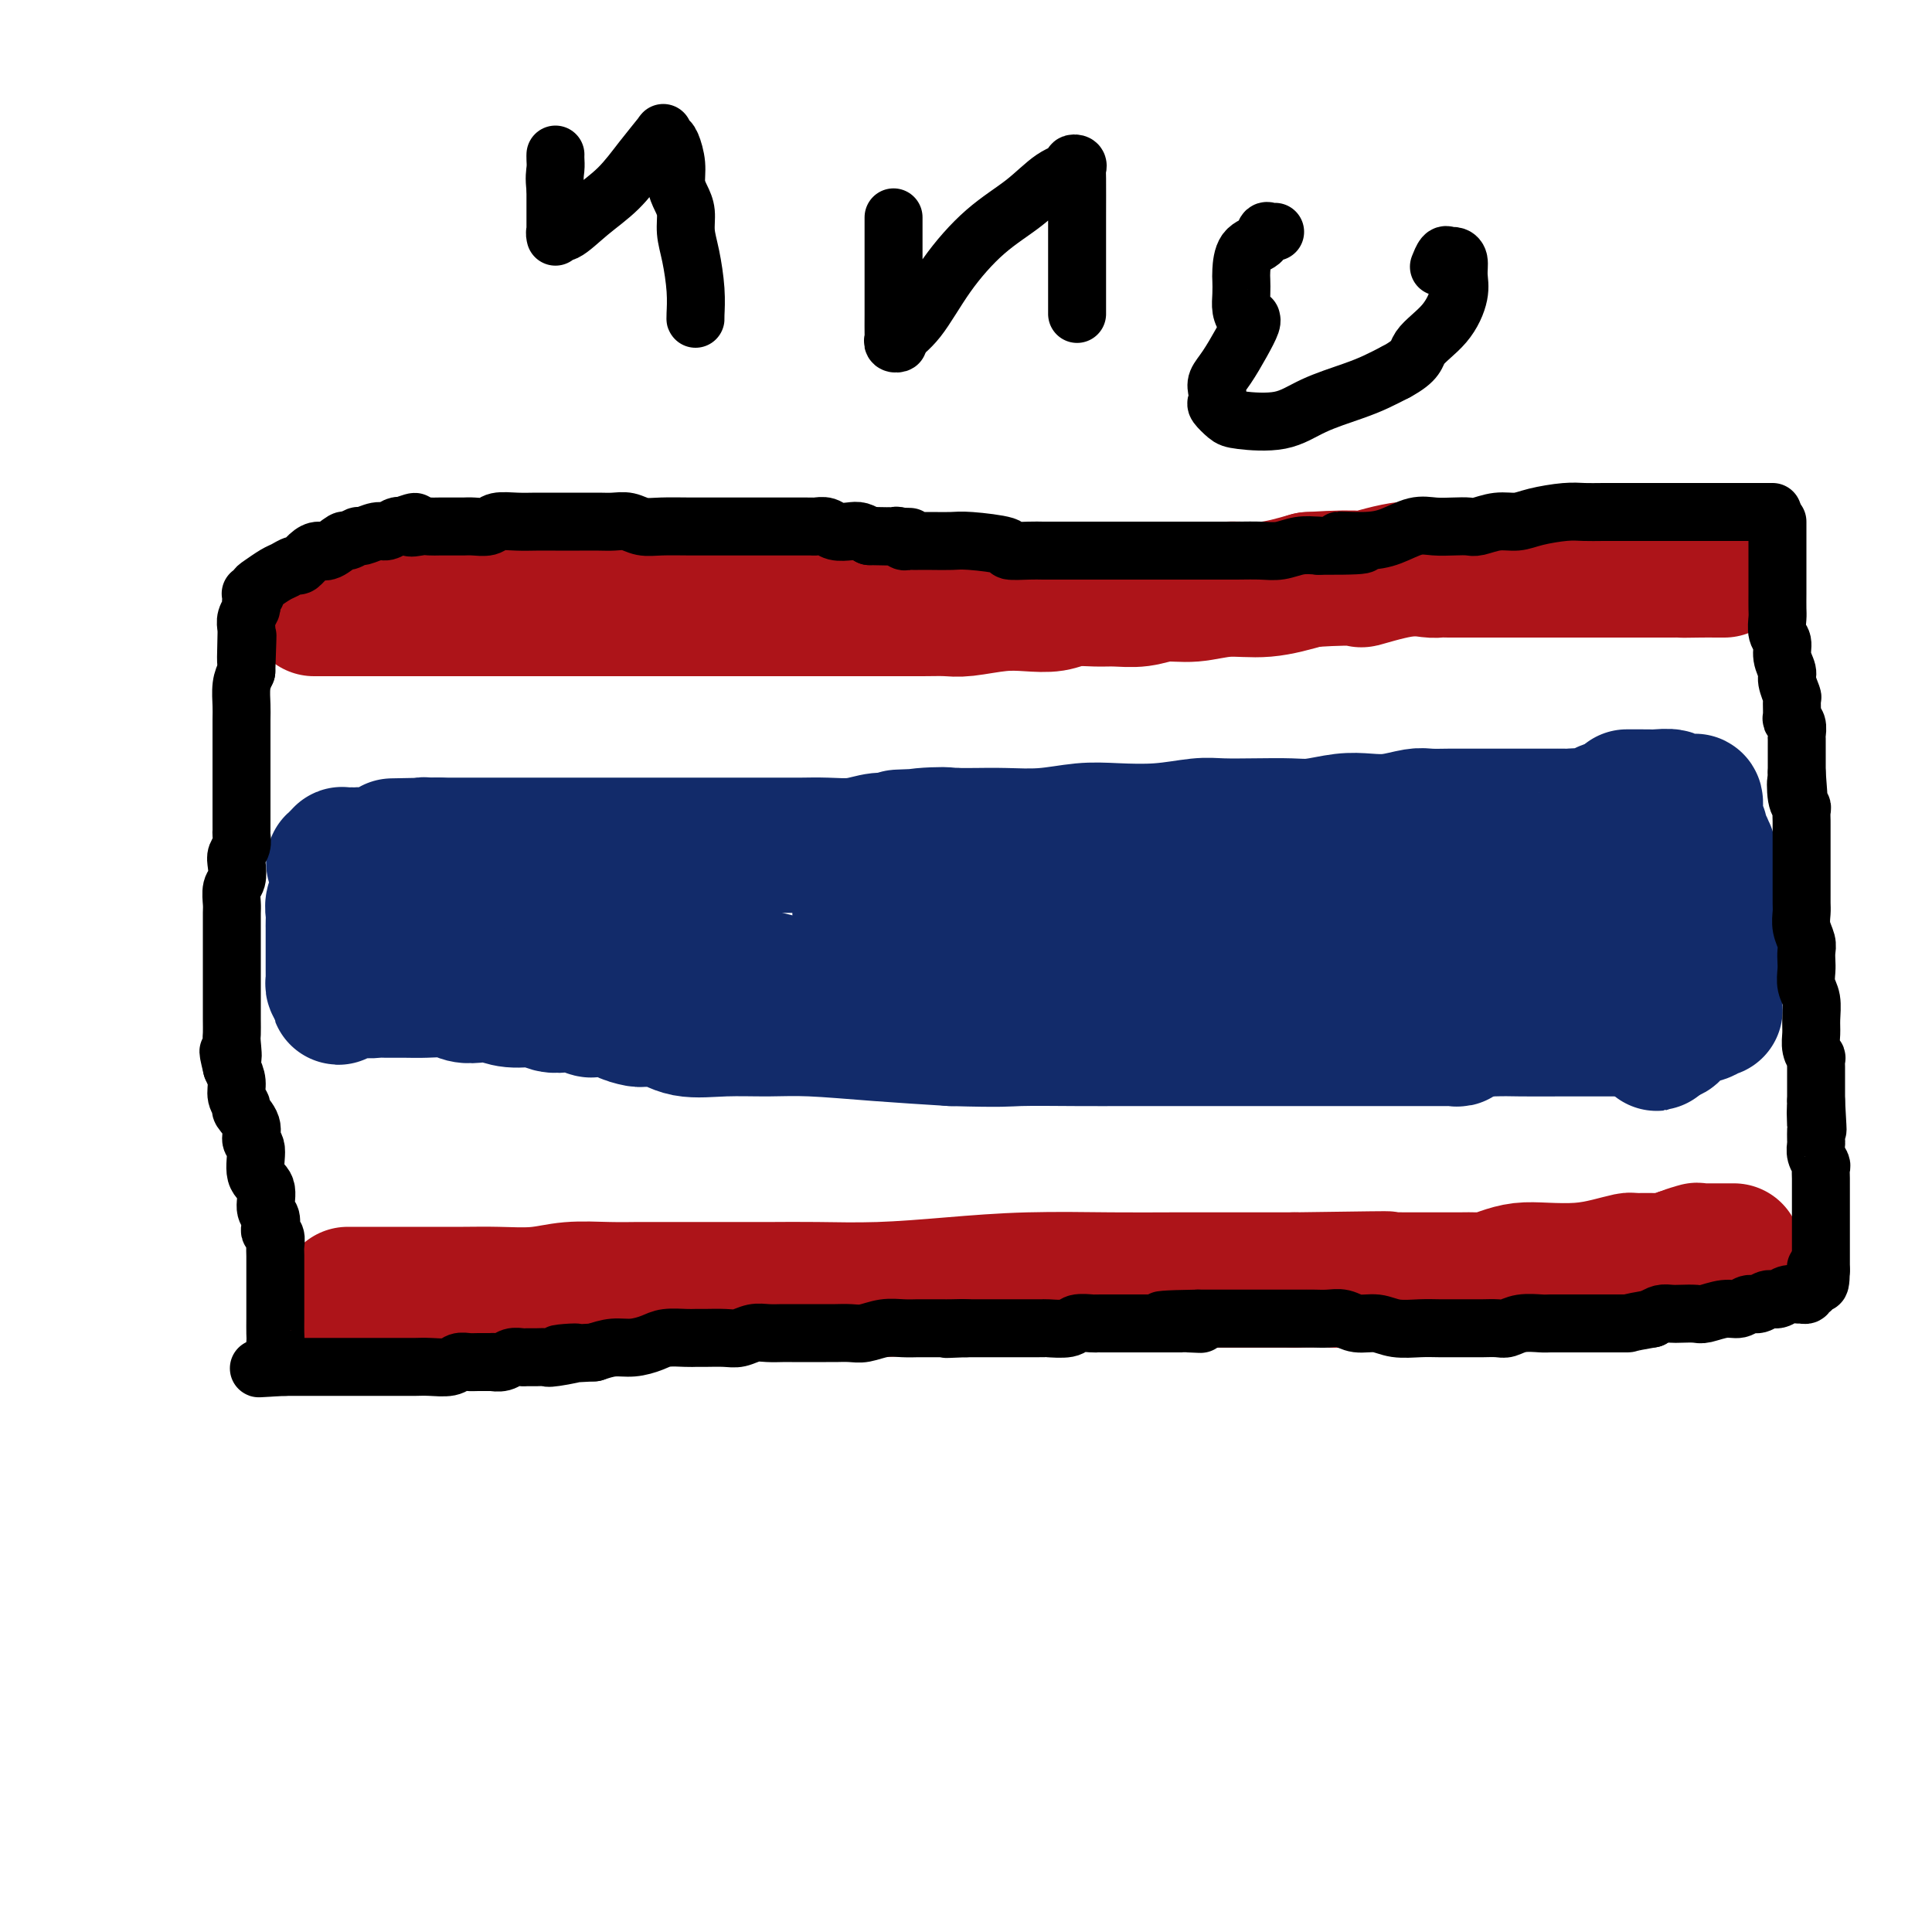
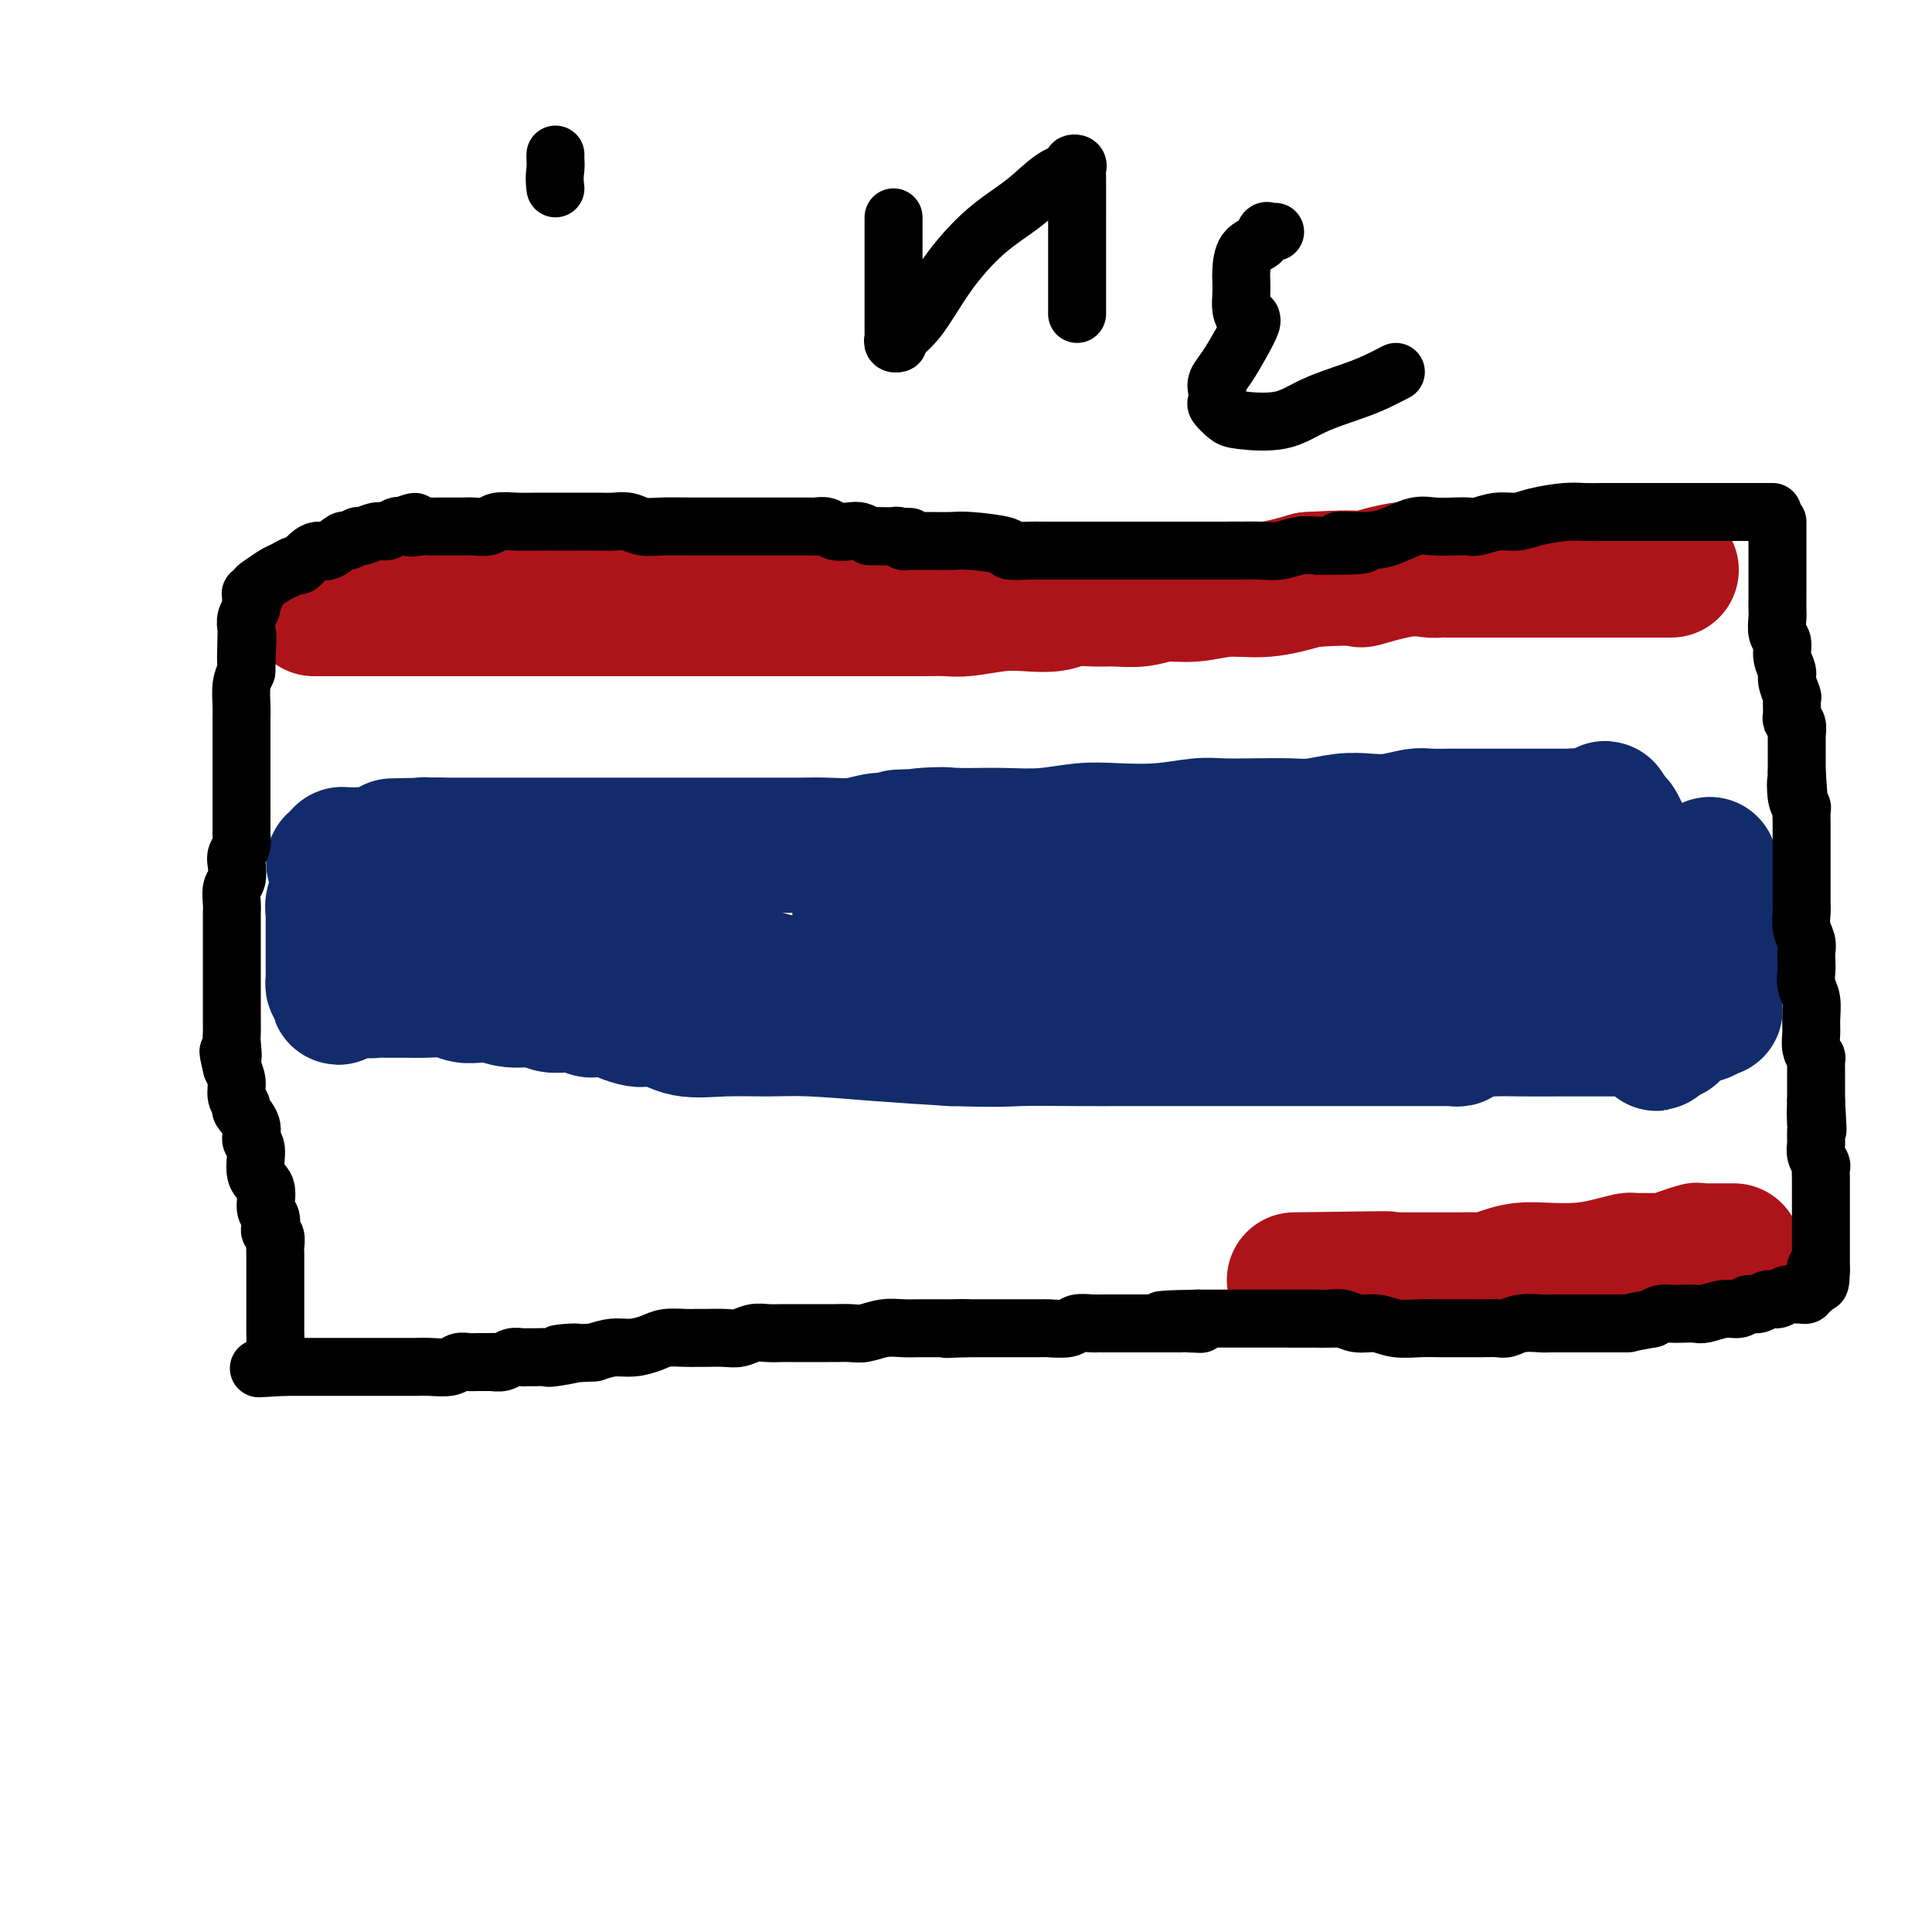
<svg xmlns="http://www.w3.org/2000/svg" viewBox="0 0 400 400" version="1.1">
  <g fill="none" stroke="#AD1419" stroke-width="28" stroke-linecap="round" stroke-linejoin="round">
    <path d="M65,126c0.389,0.000 0.779,0.000 1,0c0.221,0.000 0.275,0.000 1,0c0.725,0.000 2.121,0.000 3,0c0.879,0.000 1.242,0.000 2,0c0.758,-0.000 1.913,0.000 3,0c1.087,0.000 2.107,-0.000 3,0c0.893,0.000 1.661,0.000 2,0c0.339,0.000 0.251,0.000 1,0c0.749,0.000 2.337,-0.000 3,0c0.663,0.000 0.402,0.000 1,0c0.598,-0.000 2.055,-0.000 3,0c0.945,0.000 1.380,0.000 2,0c0.620,0.000 1.427,0.000 2,0c0.573,0.000 0.913,-0.000 1,0c0.087,0.000 -0.080,0.000 0,0c0.080,0.000 0.406,0.000 1,0c0.594,0.000 1.454,0.000 2,0c0.546,0.000 0.777,0.000 1,0c0.223,0.000 0.436,0.000 1,0c0.564,0.000 1.477,0.000 2,0c0.523,0.000 0.656,0.000 1,0c0.344,0.000 0.900,0.000 1,0c0.100,0.000 -0.257,0.000 0,0c0.257,0.000 1.129,0.000 2,0" />
    <path d="M104,126c6.344,0.000 2.702,0.000 2,0c-0.702,-0.000 1.534,-0.000 3,0c1.466,0.000 2.162,0.000 3,0c0.838,-0.000 1.818,-0.000 3,0c1.182,0.000 2.567,0.000 4,0c1.433,-0.000 2.915,-0.000 4,0c1.085,0.000 1.773,0.000 3,0c1.227,-0.000 2.992,-0.000 5,0c2.008,0.000 4.258,0.000 7,0c2.742,-0.000 5.978,-0.000 8,0c2.022,0.000 2.832,0.000 5,0c2.168,-0.000 5.694,-0.000 8,0c2.306,0.000 3.393,0.000 5,0c1.607,-0.000 3.736,-0.000 6,0c2.264,0.000 4.665,0.001 7,0c2.335,-0.001 4.605,-0.004 7,0c2.395,0.004 4.915,0.015 7,0c2.085,-0.015 3.734,-0.056 5,0c1.266,0.056 2.150,0.207 4,0c1.850,-0.207 4.665,-0.773 7,-1c2.335,-0.227 4.188,-0.114 6,0c1.812,0.114 3.583,0.228 5,0c1.417,-0.228 2.481,-0.797 4,-1c1.519,-0.203 3.492,-0.039 5,0c1.508,0.039 2.550,-0.046 4,0c1.450,0.046 3.308,0.224 5,0c1.692,-0.224 3.219,-0.850 5,-1c1.781,-0.150 3.818,0.176 6,0c2.182,-0.176 4.511,-0.855 7,-1c2.489,-0.145 5.140,0.244 8,0c2.860,-0.244 5.930,-1.122 9,-2" />
    <path d="M271,120c13.081,-0.807 10.282,0.176 11,0c0.718,-0.176 4.952,-1.511 8,-2c3.048,-0.489 4.911,-0.131 6,0c1.089,0.131 1.405,0.035 2,0c0.595,-0.035 1.467,-0.009 2,0c0.533,0.009 0.725,0.003 1,0c0.275,-0.003 0.633,-0.001 1,0c0.367,0.001 0.743,0.000 1,0c0.257,-0.000 0.397,-0.000 1,0c0.603,0.000 1.671,0.000 2,0c0.329,-0.000 -0.082,-0.000 0,0c0.082,0.000 0.656,0.000 1,0c0.344,-0.000 0.459,-0.000 1,0c0.541,0.000 1.508,0.000 2,0c0.492,-0.000 0.508,-0.000 1,0c0.492,0.000 1.461,0.000 2,0c0.539,-0.000 0.650,-0.000 1,0c0.350,0.000 0.940,0.000 1,0c0.060,-0.000 -0.411,-0.000 0,0c0.411,0.000 1.704,0.000 4,0c2.296,-0.000 5.595,-0.000 8,0c2.405,0.000 3.917,0.000 6,0c2.083,-0.000 4.738,-0.000 7,0c2.262,0.000 4.131,0.000 6,0" />
-     <path d="M346,118c12.146,-0.309 5.009,-0.083 3,0c-2.009,0.083 1.108,0.022 3,0c1.892,-0.022 2.559,-0.006 3,0c0.441,0.006 0.657,0.002 1,0c0.343,-0.002 0.812,-0.000 1,0c0.188,0.000 0.094,0.000 0,0" />
-     <path d="M72,268c0.264,-0.000 0.528,-0.000 1,0c0.472,0.000 1.153,0.000 2,0c0.847,-0.000 1.861,-0.000 3,0c1.139,0.000 2.403,0.001 4,0c1.597,-0.001 3.526,-0.004 6,0c2.474,0.004 5.493,0.015 8,0c2.507,-0.015 4.503,-0.057 7,0c2.497,0.057 5.494,0.211 8,0c2.506,-0.211 4.521,-0.789 7,-1c2.479,-0.211 5.422,-0.057 8,0c2.578,0.057 4.791,0.015 6,0c1.209,-0.015 1.413,-0.004 2,0c0.587,0.004 1.555,0.001 2,0c0.445,-0.001 0.366,-0.000 1,0c0.634,0.000 1.980,-0.000 3,0c1.020,0.000 1.715,0.001 4,0c2.285,-0.001 6.162,-0.003 9,0c2.838,0.003 4.637,0.011 7,0c2.363,-0.011 5.289,-0.041 9,0c3.711,0.041 8.208,0.155 13,0c4.792,-0.155 9.881,-0.577 15,-1c5.119,-0.423 10.270,-0.845 16,-1c5.730,-0.155 12.041,-0.041 17,0c4.959,0.041 8.566,0.011 13,0c4.434,-0.011 9.695,-0.003 14,0c4.305,0.003 7.652,0.002 11,0" />
    <path d="M268,265c32.250,-0.464 14.874,-0.124 10,0c-4.874,0.124 2.754,0.033 7,0c4.246,-0.033 5.109,-0.009 6,0c0.891,0.009 1.810,0.003 3,0c1.190,-0.003 2.653,-0.004 4,0c1.347,0.004 2.579,0.011 4,0c1.421,-0.011 3.031,-0.042 4,0c0.969,0.042 1.296,0.156 2,0c0.704,-0.156 1.783,-0.580 3,-1c1.217,-0.420 2.571,-0.834 4,-1c1.429,-0.166 2.932,-0.083 5,0c2.068,0.083 4.701,0.166 7,0c2.299,-0.166 4.265,-0.580 6,-1c1.735,-0.420 3.238,-0.845 4,-1c0.762,-0.155 0.783,-0.042 1,0c0.217,0.042 0.632,0.011 1,0c0.368,-0.011 0.690,-0.003 1,0c0.310,0.003 0.607,0.001 1,0c0.393,-0.001 0.882,0.001 1,0c0.118,-0.001 -0.134,-0.003 0,0c0.134,0.003 0.654,0.011 1,0c0.346,-0.011 0.516,-0.041 1,0c0.484,0.041 1.281,0.155 2,0c0.719,-0.155 1.359,-0.577 2,-1" />
    <path d="M348,260c12.765,-0.713 4.677,0.005 2,0c-2.677,-0.005 0.056,-0.733 1,-1c0.944,-0.267 0.099,-0.071 0,0c-0.099,0.071 0.547,0.019 1,0c0.453,-0.019 0.713,-0.005 1,0c0.287,0.005 0.602,0.001 1,0c0.398,-0.001 0.880,-0.000 1,0c0.120,0.000 -0.122,0.000 0,0c0.122,-0.000 0.607,-0.000 1,0c0.393,0.000 0.693,0.000 1,0c0.307,-0.000 0.621,-0.000 1,0c0.379,0.000 0.823,0.000 1,0c0.177,-0.000 0.089,-0.000 0,0" />
  </g>
  <g fill="none" stroke="#122B6A" stroke-width="28" stroke-linecap="round" stroke-linejoin="round">
    <path d="M71,195c-0.080,0.004 -0.159,0.009 1,0c1.159,-0.009 3.557,-0.031 5,0c1.443,0.031 1.931,0.113 3,0c1.069,-0.113 2.720,-0.423 4,0c1.280,0.423 2.190,1.577 4,2c1.810,0.423 4.520,0.113 7,0c2.480,-0.113 4.728,-0.030 7,0c2.272,0.030 4.566,0.007 6,0c1.434,-0.007 2.008,0.002 3,0c0.992,-0.002 2.403,-0.016 3,0c0.597,0.016 0.380,0.063 1,0c0.620,-0.063 2.077,-0.237 3,0c0.923,0.237 1.313,0.887 2,1c0.687,0.113 1.673,-0.309 4,0c2.327,0.309 5.996,1.348 9,2c3.004,0.652 5.343,0.918 9,1c3.657,0.082 8.632,-0.020 14,1c5.368,1.020 11.129,3.163 16,4c4.871,0.837 8.852,0.368 13,1c4.148,0.632 8.462,2.365 14,3c5.538,0.635 12.299,0.171 18,0c5.701,-0.171 10.343,-0.049 15,0c4.657,0.049 9.328,0.024 14,0" />
    <path d="M246,210c9.763,-0.001 10.669,-0.002 13,0c2.331,0.002 6.087,0.008 9,0c2.913,-0.008 4.984,-0.030 7,0c2.016,0.030 3.976,0.113 6,0c2.024,-0.113 4.111,-0.423 7,-1c2.889,-0.577 6.580,-1.422 9,-2c2.420,-0.578 3.569,-0.889 5,-1c1.431,-0.111 3.145,-0.022 4,0c0.855,0.022 0.851,-0.023 1,0c0.149,0.023 0.452,0.115 1,0c0.548,-0.115 1.342,-0.435 2,-1c0.658,-0.565 1.178,-1.373 2,-2c0.822,-0.627 1.944,-1.071 3,-2c1.056,-0.929 2.046,-2.343 3,-3c0.954,-0.657 1.873,-0.558 3,-1c1.127,-0.442 2.463,-1.425 3,-2c0.537,-0.575 0.276,-0.743 1,-1c0.724,-0.257 2.431,-0.605 3,-1c0.569,-0.395 -0.002,-0.838 0,-1c0.002,-0.162 0.578,-0.043 1,0c0.422,0.043 0.691,0.012 1,0c0.309,-0.012 0.660,-0.003 1,0c0.340,0.003 0.670,0.002 1,0" />
    <path d="M332,192c4.305,-2.169 2.068,-0.593 2,0c-0.068,0.593 2.034,0.201 3,0c0.966,-0.201 0.794,-0.211 1,0c0.206,0.211 0.788,0.643 1,0c0.212,-0.643 0.054,-2.362 0,-3c-0.054,-0.638 -0.003,-0.195 0,-1c0.003,-0.805 -0.041,-2.859 0,-4c0.041,-1.141 0.166,-1.370 0,-2c-0.166,-0.630 -0.621,-1.661 -1,-3c-0.379,-1.339 -0.680,-2.985 -1,-4c-0.320,-1.015 -0.660,-1.400 -1,-2c-0.340,-0.600 -0.679,-1.415 -1,-2c-0.321,-0.585 -0.622,-0.940 -1,-1c-0.378,-0.060 -0.833,0.176 -1,0c-0.167,-0.176 -0.048,-0.765 0,-1c0.048,-0.235 0.024,-0.118 0,0" />
    <path d="M333,169c-1.037,-3.094 -0.628,-0.829 -1,0c-0.372,0.829 -1.525,0.222 -3,0c-1.475,-0.222 -3.273,-0.060 -4,0c-0.727,0.060 -0.383,0.016 -1,0c-0.617,-0.016 -2.196,-0.004 -3,0c-0.804,0.004 -0.834,0.001 -1,0c-0.166,-0.001 -0.469,-0.000 -1,0c-0.531,0.000 -1.290,0.000 -2,0c-0.710,-0.000 -1.373,-0.000 -2,0c-0.627,0.000 -1.220,-0.000 -2,0c-0.780,0.000 -1.749,0.000 -3,0c-1.251,-0.000 -2.784,-0.001 -4,0c-1.216,0.001 -2.116,0.004 -3,0c-0.884,-0.004 -1.751,-0.015 -3,0c-1.249,0.015 -2.881,0.056 -4,0c-1.119,-0.056 -1.727,-0.207 -3,0c-1.273,0.207 -3.212,0.774 -5,1c-1.788,0.226 -3.424,0.113 -5,0c-1.576,-0.113 -3.093,-0.226 -5,0c-1.907,0.226 -4.205,0.792 -6,1c-1.795,0.208 -3.088,0.060 -5,0c-1.912,-0.060 -4.442,-0.030 -7,0c-2.558,0.030 -5.143,0.060 -7,0c-1.857,-0.060 -2.987,-0.208 -5,0c-2.013,0.208 -4.911,0.774 -8,1c-3.089,0.226 -6.370,0.113 -9,0c-2.630,-0.113 -4.608,-0.226 -7,0c-2.392,0.226 -5.198,0.793 -8,1c-2.802,0.207 -5.601,0.056 -8,0c-2.399,-0.056 -4.400,-0.016 -6,0c-1.600,0.016 -2.800,0.008 -4,0" />
    <path d="M198,173c-21.677,0.636 -8.368,0.227 -4,0c4.368,-0.227 -0.203,-0.271 -3,0c-2.797,0.271 -3.819,0.857 -5,1c-1.181,0.143 -2.521,-0.158 -4,0c-1.479,0.158 -3.098,0.774 -5,1c-1.902,0.226 -4.087,0.060 -6,0c-1.913,-0.060 -3.552,-0.016 -5,0c-1.448,0.016 -2.703,0.004 -4,0c-1.297,-0.004 -2.636,-0.001 -4,0c-1.364,0.001 -2.755,0.000 -4,0c-1.245,-0.000 -2.346,-0.000 -4,0c-1.654,0.000 -3.862,0.000 -6,0c-2.138,-0.000 -4.206,-0.000 -6,0c-1.794,0.000 -3.315,0.000 -5,0c-1.685,-0.000 -3.534,-0.000 -6,0c-2.466,0.000 -5.549,0.000 -8,0c-2.451,-0.000 -4.268,-0.000 -6,0c-1.732,0.000 -3.377,0.000 -5,0c-1.623,-0.000 -3.223,-0.000 -4,0c-0.777,0.000 -0.732,0.000 -1,0c-0.268,-0.000 -0.848,-0.000 -1,0c-0.152,0.000 0.126,0.000 0,0c-0.126,-0.000 -0.656,-0.000 -1,0c-0.344,0.000 -0.501,0.000 -1,0c-0.499,-0.000 -1.338,-0.000 -2,0c-0.662,0.000 -1.147,0.000 -2,0c-0.853,-0.000 -2.076,-0.000 -3,0c-0.924,0.000 -1.550,0.000 -2,0c-0.450,0.000 -0.725,0.000 -1,0" />
    <path d="M90,175c-16.856,0.305 -4.995,0.068 -1,0c3.995,-0.068 0.125,0.034 -1,0c-1.125,-0.034 0.494,-0.205 0,0c-0.494,0.205 -3.103,0.787 -4,1c-0.897,0.213 -0.084,0.056 0,0c0.084,-0.056 -0.561,-0.011 -1,0c-0.439,0.011 -0.670,-0.011 -1,0c-0.330,0.011 -0.757,0.056 -1,0c-0.243,-0.056 -0.301,-0.211 -1,0c-0.699,0.211 -2.037,0.789 -3,1c-0.963,0.211 -1.550,0.056 -2,0c-0.450,-0.056 -0.761,-0.012 -1,0c-0.239,0.012 -0.404,-0.007 -1,0c-0.596,0.007 -1.622,0.040 -2,0c-0.378,-0.040 -0.108,-0.154 0,0c0.108,0.154 0.054,0.577 0,1" />
    <path d="M71,178c-3.161,0.684 -1.565,0.893 -1,1c0.565,0.107 0.099,0.113 0,1c-0.099,0.887 0.170,2.657 0,4c-0.170,1.343 -0.778,2.259 -1,3c-0.222,0.741 -0.060,1.308 0,2c0.060,0.692 0.016,1.509 0,2c-0.016,0.491 -0.004,0.656 0,1c0.004,0.344 0.001,0.865 0,1c-0.001,0.135 -0.000,-0.118 0,0c0.000,0.118 0.000,0.605 0,1c-0.000,0.395 -0.000,0.697 0,1c0.000,0.303 0.000,0.606 0,1c-0.000,0.394 -0.000,0.879 0,1c0.000,0.121 0.000,-0.122 0,0c-0.000,0.122 -0.000,0.610 0,1c0.000,0.390 0.000,0.682 0,1c-0.000,0.318 -0.001,0.663 0,1c0.001,0.337 0.003,0.665 0,1c-0.003,0.335 -0.011,0.677 0,1c0.011,0.323 0.041,0.625 0,1c-0.041,0.375 -0.155,0.821 0,1c0.155,0.179 0.577,0.089 1,0" />
    <path d="M70,204c-0.127,4.249 0.055,1.870 1,1c0.945,-0.870 2.652,-0.233 4,0c1.348,0.233 2.335,0.061 3,0c0.665,-0.061 1.006,-0.013 2,0c0.994,0.013 2.639,-0.010 4,0c1.361,0.010 2.436,0.054 4,0c1.564,-0.054 3.617,-0.207 5,0c1.383,0.207 2.096,0.772 3,1c0.904,0.228 1.999,0.117 3,0c1.001,-0.117 1.909,-0.241 3,0c1.091,0.241 2.365,0.848 4,1c1.635,0.152 3.632,-0.152 5,0c1.368,0.152 2.108,0.759 3,1c0.892,0.241 1.938,0.117 3,0c1.062,-0.117 2.142,-0.228 3,0c0.858,0.228 1.495,0.796 2,1c0.505,0.204 0.878,0.044 1,0c0.122,-0.044 -0.006,0.026 1,0c1.006,-0.026 3.147,-0.150 4,0c0.853,0.150 0.419,0.574 1,1c0.581,0.426 2.179,0.854 3,1c0.821,0.146 0.866,0.011 1,0c0.134,-0.011 0.357,0.102 1,0c0.643,-0.102 1.704,-0.421 3,0c1.296,0.421 2.825,1.580 5,2c2.175,0.420 4.994,0.102 8,0c3.006,-0.102 6.197,0.014 9,0c2.803,-0.014 5.216,-0.158 9,0c3.784,0.158 8.938,0.616 14,1c5.062,0.384 10.031,0.692 15,1" />
    <path d="M197,215c11.080,0.309 11.279,0.083 14,0c2.721,-0.083 7.964,-0.022 12,0c4.036,0.022 6.866,0.006 10,0c3.134,-0.006 6.573,-0.002 10,0c3.427,0.002 6.842,0.000 10,0c3.158,-0.000 6.059,-0.000 9,0c2.941,0.000 5.920,0.000 8,0c2.080,-0.000 3.260,-0.000 5,0c1.740,0.000 4.041,0.000 6,0c1.959,-0.000 3.575,-0.000 5,0c1.425,0.000 2.658,0.000 4,0c1.342,-0.000 2.793,-0.000 4,0c1.207,0.000 2.170,0.001 3,0c0.830,-0.001 1.529,-0.004 2,0c0.471,0.004 0.716,0.016 1,0c0.284,-0.016 0.608,-0.060 1,0c0.392,0.060 0.853,0.224 1,0c0.147,-0.224 -0.021,-0.834 0,-1c0.021,-0.166 0.229,0.113 1,0c0.771,-0.113 2.104,-0.619 3,-1c0.896,-0.381 1.353,-0.636 2,-1c0.647,-0.364 1.484,-0.836 2,-1c0.516,-0.164 0.713,-0.019 1,0c0.287,0.019 0.665,-0.089 1,0c0.335,0.089 0.629,0.376 1,0c0.371,-0.376 0.820,-1.413 2,-2c1.180,-0.587 3.093,-0.724 4,-1c0.907,-0.276 0.810,-0.693 1,-1c0.190,-0.307 0.666,-0.506 1,-1c0.334,-0.494 0.524,-1.284 1,-2c0.476,-0.716 1.238,-1.358 2,-2" />
    <path d="M324,202c1.122,-1.803 1.428,-3.310 2,-4c0.572,-0.690 1.411,-0.562 2,-1c0.589,-0.438 0.929,-1.442 1,-2c0.071,-0.558 -0.128,-0.671 0,-1c0.128,-0.329 0.584,-0.873 1,-1c0.416,-0.127 0.794,0.163 1,0c0.206,-0.163 0.241,-0.777 0,-1c-0.241,-0.223 -0.756,-0.053 -1,0c-0.244,0.053 -0.215,-0.010 -1,0c-0.785,0.010 -2.384,0.094 -4,0c-1.616,-0.094 -3.251,-0.365 -5,-1c-1.749,-0.635 -3.613,-1.634 -6,-2c-2.387,-0.366 -5.296,-0.098 -8,0c-2.704,0.098 -5.202,0.026 -8,0c-2.798,-0.026 -5.895,-0.007 -9,0c-3.105,0.007 -6.219,0.002 -9,0c-2.781,-0.002 -5.229,-0.001 -8,0c-2.771,0.001 -5.867,0.000 -9,0c-3.133,-0.000 -6.305,-0.000 -10,0c-3.695,0.000 -7.913,0.000 -13,0c-5.087,-0.000 -11.044,-0.000 -17,0" />
    <path d="M223,189c-16.222,0.000 -11.277,0.000 -12,0c-0.723,-0.000 -7.113,-0.000 -11,0c-3.887,0.000 -5.269,0.000 -7,0c-1.731,-0.000 -3.811,-0.000 -5,0c-1.189,0.000 -1.488,0.000 -2,0c-0.512,-0.000 -1.238,-0.000 -2,0c-0.762,0.000 -1.560,0.000 -2,0c-0.440,-0.000 -0.520,-0.001 -1,0c-0.480,0.001 -1.358,0.002 -2,0c-0.642,-0.002 -1.047,-0.007 -1,0c0.047,0.007 0.547,0.027 1,0c0.453,-0.027 0.861,-0.102 2,0c1.139,0.102 3.009,0.382 5,1c1.991,0.618 4.102,1.573 7,2c2.898,0.427 6.584,0.326 11,1c4.416,0.674 9.563,2.125 15,3c5.437,0.875 11.163,1.176 17,2c5.837,0.824 11.785,2.171 17,3c5.215,0.829 9.699,1.139 15,2c5.301,0.861 11.421,2.272 16,3c4.579,0.728 7.617,0.773 11,1c3.383,0.227 7.109,0.636 10,1c2.891,0.364 4.945,0.682 7,1" />
    <path d="M312,209c22.213,3.029 10.745,0.601 8,0c-2.745,-0.601 3.235,0.623 6,1c2.765,0.377 2.317,-0.095 3,0c0.683,0.095 2.497,0.758 3,1c0.503,0.242 -0.304,0.065 -1,0c-0.696,-0.065 -1.281,-0.017 -2,0c-0.719,0.017 -1.570,0.005 -3,0c-1.430,-0.005 -3.437,-0.002 -5,0c-1.563,0.002 -2.682,0.005 -4,0c-1.318,-0.005 -2.837,-0.016 -4,0c-1.163,0.016 -1.972,0.060 -3,0c-1.028,-0.060 -2.276,-0.222 -3,0c-0.724,0.222 -0.926,0.829 -1,1c-0.074,0.171 -0.021,-0.094 0,0c0.021,0.094 0.011,0.547 0,1" />
    <path d="M306,213c-3.599,0.309 0.403,0.083 3,0c2.597,-0.083 3.788,-0.022 6,0c2.212,0.022 5.444,0.006 8,0c2.556,-0.006 4.435,-0.002 6,0c1.565,0.002 2.815,0.002 4,0c1.185,-0.002 2.303,-0.004 3,0c0.697,0.004 0.971,0.016 1,0c0.029,-0.016 -0.188,-0.059 0,0c0.188,0.059 0.783,0.221 1,0c0.217,-0.221 0.058,-0.824 0,-1c-0.058,-0.176 -0.016,0.077 0,-1c0.016,-1.077 0.004,-3.482 0,-5c-0.004,-1.518 -0.001,-2.147 0,-3c0.001,-0.853 0.000,-1.930 0,-3c-0.000,-1.070 -0.000,-2.132 0,-3c0.000,-0.868 0.000,-1.541 0,-2c-0.000,-0.459 -0.000,-0.702 0,-1c0.000,-0.298 0.000,-0.649 0,-1" />
    <path d="M338,193c0.293,-3.050 0.026,-0.674 0,0c-0.026,0.674 0.189,-0.356 0,-1c-0.189,-0.644 -0.782,-0.904 -1,-1c-0.218,-0.096 -0.062,-0.027 0,0c0.062,0.027 0.031,0.014 0,0" />
    <path d="M337,191c0.083,-0.353 0.792,-0.236 1,0c0.208,0.236 -0.084,0.589 0,1c0.084,0.411 0.543,0.879 1,1c0.457,0.121 0.911,-0.107 1,0c0.089,0.107 -0.186,0.547 0,1c0.186,0.453 0.834,0.918 1,2c0.166,1.082 -0.152,2.779 0,4c0.152,1.221 0.772,1.965 1,3c0.228,1.035 0.065,2.360 0,3c-0.065,0.640 -0.031,0.596 0,1c0.031,0.404 0.061,1.256 0,2c-0.061,0.744 -0.212,1.381 0,2c0.212,0.619 0.788,1.219 1,2c0.212,0.781 0.061,1.741 0,2c-0.061,0.259 -0.031,-0.183 0,0c0.031,0.183 0.064,0.991 0,1c-0.064,0.009 -0.223,-0.781 0,-1c0.223,-0.219 0.829,0.133 1,0c0.171,-0.133 -0.094,-0.752 0,-1c0.094,-0.248 0.547,-0.124 1,0" />
    <path d="M345,214c0.512,-0.278 0.791,0.027 1,0c0.209,-0.027 0.347,-0.386 1,-1c0.653,-0.614 1.821,-1.485 3,-2c1.179,-0.515 2.368,-0.676 3,-1c0.632,-0.324 0.705,-0.812 1,-1c0.295,-0.188 0.811,-0.078 1,0c0.189,0.078 0.051,0.123 0,0c-0.051,-0.123 -0.013,-0.415 0,-1c0.013,-0.585 0.003,-1.462 0,-2c-0.003,-0.538 0.000,-0.736 0,-2c-0.000,-1.264 -0.004,-3.595 0,-5c0.004,-1.405 0.015,-1.885 0,-3c-0.015,-1.115 -0.057,-2.865 0,-4c0.057,-1.135 0.211,-1.655 0,-3c-0.211,-1.345 -0.788,-3.516 -1,-5c-0.212,-1.484 -0.061,-2.281 0,-3c0.061,-0.719 0.030,-1.359 0,-2" />
-     <path d="M354,179c-0.377,-4.898 -0.818,-2.644 -1,-2c-0.182,0.644 -0.105,-0.323 0,-1c0.105,-0.677 0.238,-1.064 0,-1c-0.238,0.064 -0.848,0.578 -1,0c-0.152,-0.578 0.155,-2.249 0,-3c-0.155,-0.751 -0.773,-0.583 -1,-1c-0.227,-0.417 -0.062,-1.418 0,-2c0.062,-0.582 0.020,-0.743 0,-1c-0.020,-0.257 -0.017,-0.608 0,-1c0.017,-0.392 0.047,-0.823 0,-1c-0.047,-0.177 -0.173,-0.100 -1,0c-0.827,0.100 -2.357,0.223 -3,0c-0.643,-0.223 -0.400,-0.792 -1,-1c-0.600,-0.208 -2.042,-0.056 -3,0c-0.958,0.056 -1.432,0.015 -2,0c-0.568,-0.015 -1.230,-0.004 -2,0c-0.770,0.004 -1.649,0.001 -2,0c-0.351,-0.001 -0.176,-0.001 0,0" />
  </g>
  <g fill="none" stroke="#000000" stroke-width="12" stroke-linecap="round" stroke-linejoin="round">
    <path d="M368,108c0.000,0.451 0.000,0.901 0,1c-0.000,0.099 -0.000,-0.154 0,0c0.000,0.154 0.000,0.715 0,1c-0.000,0.285 -0.000,0.294 0,1c0.000,0.706 0.000,2.110 0,3c-0.000,0.890 -0.000,1.268 0,2c0.000,0.732 0.000,1.819 0,3c-0.000,1.181 -0.001,2.456 0,3c0.001,0.544 0.004,0.358 0,1c-0.004,0.642 -0.016,2.114 0,3c0.016,0.886 0.061,1.186 0,2c-0.061,0.814 -0.228,2.142 0,3c0.228,0.858 0.849,1.246 1,2c0.151,0.754 -0.170,1.874 0,3c0.170,1.126 0.830,2.260 1,3c0.170,0.740 -0.152,1.088 0,2c0.152,0.912 0.776,2.390 1,3c0.224,0.610 0.046,0.353 0,1c-0.046,0.647 0.040,2.199 0,3c-0.040,0.801 -0.207,0.851 0,1c0.207,0.149 0.788,0.396 1,1c0.212,0.604 0.057,1.565 0,2c-0.057,0.435 -0.015,0.343 0,1c0.015,0.657 0.004,2.061 0,3c-0.004,0.939 -0.001,1.411 0,2c0.001,0.589 0.001,1.294 0,2" />
    <path d="M372,160c0.635,8.346 0.223,3.210 0,2c-0.223,-1.210 -0.256,1.506 0,3c0.256,1.494 0.801,1.765 1,2c0.199,0.235 0.053,0.433 0,1c-0.053,0.567 -0.014,1.502 0,2c0.014,0.498 0.004,0.560 0,1c-0.004,0.440 -0.001,1.259 0,2c0.001,0.741 0.000,1.405 0,2c-0.000,0.595 -0.000,1.122 0,2c0.000,0.878 0.000,2.107 0,3c-0.000,0.893 -0.001,1.449 0,2c0.001,0.551 0.004,1.096 0,2c-0.004,0.904 -0.015,2.167 0,3c0.015,0.833 0.057,1.234 0,2c-0.057,0.766 -0.211,1.895 0,3c0.211,1.105 0.788,2.186 1,3c0.212,0.814 0.061,1.361 0,2c-0.061,0.639 -0.030,1.371 0,2c0.030,0.629 0.061,1.154 0,2c-0.061,0.846 -0.214,2.011 0,3c0.214,0.989 0.793,1.800 1,3c0.207,1.200 0.041,2.789 0,4c-0.041,1.211 0.041,2.043 0,3c-0.041,0.957 -0.207,2.038 0,3c0.207,0.962 0.788,1.806 1,2c0.212,0.194 0.057,-0.261 0,0c-0.057,0.261 -0.015,1.238 0,2c0.015,0.762 0.004,1.307 0,2c-0.004,0.693 -0.001,1.533 0,2c0.001,0.467 0.000,0.562 0,1c-0.000,0.438 -0.000,1.219 0,2" />
    <path d="M376,228c0.619,10.799 0.166,3.796 0,2c-0.166,-1.796 -0.046,1.616 0,3c0.046,1.384 0.016,0.742 0,1c-0.016,0.258 -0.018,1.416 0,2c0.018,0.584 0.057,0.593 0,1c-0.057,0.407 -0.212,1.212 0,2c0.212,0.788 0.789,1.558 1,2c0.211,0.442 0.057,0.555 0,1c-0.057,0.445 -0.015,1.221 0,2c0.015,0.779 0.004,1.560 0,2c-0.004,0.440 -0.001,0.540 0,1c0.001,0.460 0.000,1.279 0,2c-0.000,0.721 -0.000,1.345 0,2c0.000,0.655 0.000,1.341 0,2c-0.000,0.659 -0.000,1.290 0,2c0.000,0.710 0.000,1.500 0,2c-0.000,0.500 -0.000,0.711 0,1c0.000,0.289 0.000,0.655 0,1c-0.000,0.345 -0.000,0.667 0,1c0.000,0.333 0.000,0.677 0,1c-0.000,0.323 -0.000,0.625 0,1c0.000,0.375 0.000,0.821 0,1c-0.000,0.179 -0.000,0.089 0,0" />
    <path d="M377,263c-0.089,5.382 -0.813,1.336 -1,0c-0.187,-1.336 0.161,0.038 0,1c-0.161,0.962 -0.832,1.512 -1,2c-0.168,0.488 0.166,0.915 0,1c-0.166,0.085 -0.831,-0.173 -1,0c-0.169,0.173 0.159,0.777 0,1c-0.159,0.223 -0.805,0.064 -1,0c-0.195,-0.064 0.061,-0.032 0,0c-0.061,0.032 -0.439,0.065 -1,0c-0.561,-0.065 -1.305,-0.229 -2,0c-0.695,0.229 -1.340,0.850 -2,1c-0.660,0.150 -1.333,-0.171 -2,0c-0.667,0.171 -1.327,0.834 -2,1c-0.673,0.166 -1.358,-0.166 -2,0c-0.642,0.166 -1.239,0.829 -2,1c-0.761,0.171 -1.684,-0.150 -3,0c-1.316,0.150 -3.024,0.772 -4,1c-0.976,0.228 -1.220,0.064 -2,0c-0.780,-0.064 -2.096,-0.027 -3,0c-0.904,0.027 -1.397,0.046 -2,0c-0.603,-0.046 -1.315,-0.156 -2,0c-0.685,0.156 -1.342,0.578 -2,1" />
    <path d="M342,273c-5.762,1.000 -4.666,1.000 -5,1c-0.334,-0.000 -2.097,-0.000 -3,0c-0.903,0.000 -0.947,0.000 -2,0c-1.053,-0.000 -3.115,-0.000 -4,0c-0.885,0.000 -0.591,0.000 -1,0c-0.409,-0.000 -1.519,-0.001 -2,0c-0.481,0.001 -0.331,0.004 -1,0c-0.669,-0.004 -2.156,-0.015 -3,0c-0.844,0.015 -1.045,0.057 -2,0c-0.955,-0.057 -2.664,-0.211 -4,0c-1.336,0.211 -2.299,0.789 -3,1c-0.701,0.211 -1.138,0.057 -2,0c-0.862,-0.057 -2.147,-0.015 -3,0c-0.853,0.015 -1.274,0.005 -2,0c-0.726,-0.005 -1.758,-0.005 -3,0c-1.242,0.005 -2.696,0.017 -4,0c-1.304,-0.017 -2.460,-0.061 -4,0c-1.540,0.061 -3.465,0.227 -5,0c-1.535,-0.227 -2.679,-0.845 -4,-1c-1.321,-0.155 -2.818,0.155 -4,0c-1.182,-0.155 -2.048,-0.774 -3,-1c-0.952,-0.226 -1.989,-0.061 -3,0c-1.011,0.061 -1.996,0.016 -3,0c-1.004,-0.016 -2.026,-0.004 -3,0c-0.974,0.004 -1.899,0.001 -3,0c-1.101,-0.001 -2.378,-0.000 -4,0c-1.622,0.000 -3.589,0.000 -5,0c-1.411,-0.000 -2.265,-0.000 -3,0c-0.735,0.000 -1.352,0.000 -2,0c-0.648,-0.000 -1.328,-0.000 -2,0c-0.672,0.000 -1.336,0.000 -2,0" />
    <path d="M248,273c-14.719,0.226 -4.515,0.793 -1,1c3.515,0.207 0.341,0.056 -1,0c-1.341,-0.056 -0.849,-0.015 -1,0c-0.151,0.015 -0.946,0.004 -1,0c-0.054,-0.004 0.631,-0.001 0,0c-0.631,0.001 -2.578,0.000 -4,0c-1.422,-0.000 -2.317,-0.000 -3,0c-0.683,0.000 -1.152,0.000 -2,0c-0.848,-0.000 -2.073,-0.000 -3,0c-0.927,0.000 -1.556,0.000 -2,0c-0.444,-0.000 -0.704,-0.001 -1,0c-0.296,0.001 -0.629,0.004 -1,0c-0.371,-0.004 -0.779,-0.015 -1,0c-0.221,0.015 -0.254,0.057 -1,0c-0.746,-0.057 -2.207,-0.211 -3,0c-0.793,0.211 -0.920,0.789 -2,1c-1.080,0.211 -3.114,0.057 -4,0c-0.886,-0.057 -0.625,-0.015 -1,0c-0.375,0.015 -1.385,0.004 -2,0c-0.615,-0.004 -0.836,-0.001 -1,0c-0.164,0.001 -0.271,0.000 -1,0c-0.729,-0.000 -2.078,-0.000 -3,0c-0.922,0.000 -1.415,0.000 -2,0c-0.585,-0.000 -1.260,-0.000 -2,0c-0.740,0.000 -1.545,0.000 -2,0c-0.455,-0.000 -0.558,-0.000 -1,0c-0.442,0.000 -1.221,0.000 -2,0" />
    <path d="M200,275c-7.552,0.309 -2.431,0.083 -1,0c1.431,-0.083 -0.826,-0.022 -2,0c-1.174,0.022 -1.265,0.005 -2,0c-0.735,-0.005 -2.115,0.002 -3,0c-0.885,-0.002 -1.275,-0.015 -2,0c-0.725,0.015 -1.784,0.057 -3,0c-1.216,-0.057 -2.588,-0.211 -4,0c-1.412,0.211 -2.865,0.789 -4,1c-1.135,0.211 -1.953,0.057 -3,0c-1.047,-0.057 -2.322,-0.015 -3,0c-0.678,0.015 -0.759,0.004 -1,0c-0.241,-0.004 -0.642,-0.001 -1,0c-0.358,0.001 -0.672,0.000 -1,0c-0.328,-0.000 -0.668,-0.000 -1,0c-0.332,0.000 -0.654,-0.000 -1,0c-0.346,0.000 -0.714,0.000 -1,0c-0.286,-0.000 -0.488,-0.001 -1,0c-0.512,0.001 -1.334,0.004 -2,0c-0.666,-0.004 -1.177,-0.015 -2,0c-0.823,0.015 -1.957,0.057 -3,0c-1.043,-0.057 -1.995,-0.211 -3,0c-1.005,0.211 -2.063,0.789 -3,1c-0.937,0.211 -1.752,0.056 -3,0c-1.248,-0.056 -2.927,-0.012 -4,0c-1.073,0.012 -1.539,-0.007 -2,0c-0.461,0.007 -0.916,0.040 -2,0c-1.084,-0.040 -2.796,-0.151 -4,0c-1.204,0.151 -1.900,0.566 -3,1c-1.100,0.434 -2.604,0.886 -4,1c-1.396,0.114 -2.685,-0.110 -4,0c-1.315,0.110 -2.658,0.555 -4,1" />
    <path d="M123,280c-12.601,0.713 -5.604,-0.005 -4,0c1.604,0.005 -2.185,0.734 -4,1c-1.815,0.266 -1.655,0.070 -2,0c-0.345,-0.070 -1.194,-0.015 -2,0c-0.806,0.015 -1.569,-0.010 -2,0c-0.431,0.010 -0.530,0.055 -1,0c-0.470,-0.055 -1.313,-0.211 -2,0c-0.687,0.211 -1.220,0.789 -2,1c-0.780,0.211 -1.809,0.056 -2,0c-0.191,-0.056 0.456,-0.011 0,0c-0.456,0.011 -2.016,-0.011 -3,0c-0.984,0.011 -1.393,0.056 -2,0c-0.607,-0.056 -1.411,-0.211 -2,0c-0.589,0.211 -0.963,0.789 -2,1c-1.037,0.211 -2.738,0.057 -4,0c-1.262,-0.057 -2.087,-0.015 -3,0c-0.913,0.015 -1.915,0.004 -3,0c-1.085,-0.004 -2.254,-0.001 -3,0c-0.746,0.001 -1.067,0.000 -2,0c-0.933,-0.000 -2.476,-0.000 -3,0c-0.524,0.000 -0.030,0.000 0,0c0.030,-0.000 -0.404,-0.000 -1,0c-0.596,0.000 -1.354,0.000 -2,0c-0.646,-0.000 -1.181,-0.000 -2,0c-0.819,0.000 -1.921,0.000 -3,0c-1.079,-0.000 -2.134,-0.000 -3,0c-0.866,0.000 -1.541,0.000 -2,0c-0.459,-0.000 -0.700,-0.000 -1,0c-0.300,0.000 -0.657,0.000 -1,0c-0.343,-0.000 -0.671,-0.000 -1,0" />
    <path d="M59,283c-10.123,0.505 -3.430,0.269 -1,0c2.430,-0.269 0.599,-0.571 0,-1c-0.599,-0.429 0.036,-0.985 0,-1c-0.036,-0.015 -0.742,0.511 -1,0c-0.258,-0.511 -0.069,-2.060 0,-3c0.069,-0.940 0.019,-1.272 0,-2c-0.019,-0.728 -0.005,-1.853 0,-3c0.005,-1.147 0.001,-2.317 0,-3c-0.001,-0.683 -0.001,-0.879 0,-2c0.001,-1.121 0.001,-3.169 0,-4c-0.001,-0.831 -0.004,-0.447 0,-1c0.004,-0.553 0.015,-2.045 0,-3c-0.015,-0.955 -0.055,-1.373 0,-2c0.055,-0.627 0.207,-1.464 0,-2c-0.207,-0.536 -0.771,-0.770 -1,-1c-0.229,-0.230 -0.122,-0.457 0,-1c0.122,-0.543 0.258,-1.403 0,-2c-0.258,-0.597 -0.911,-0.932 -1,-2c-0.089,-1.068 0.385,-2.869 0,-4c-0.385,-1.131 -1.628,-1.592 -2,-3c-0.372,-1.408 0.126,-3.763 0,-5c-0.126,-1.237 -0.875,-1.356 -1,-2c-0.125,-0.644 0.374,-1.814 0,-3c-0.374,-1.186 -1.619,-2.390 -2,-3c-0.381,-0.610 0.104,-0.627 0,-1c-0.104,-0.373 -0.797,-1.100 -1,-2c-0.203,-0.900 0.085,-1.971 0,-3c-0.085,-1.029 -0.542,-2.014 -1,-3" />
    <path d="M48,221c-1.392,-5.708 -0.373,-2.479 0,-2c0.373,0.479 0.100,-1.791 0,-3c-0.100,-1.209 -0.027,-1.358 0,-2c0.027,-0.642 0.007,-1.778 0,-3c-0.007,-1.222 -0.002,-2.530 0,-4c0.002,-1.470 0.001,-3.103 0,-4c-0.001,-0.897 -0.000,-1.059 0,-2c0.000,-0.941 0.000,-2.660 0,-4c-0.000,-1.340 -0.001,-2.303 0,-3c0.001,-0.697 0.004,-1.130 0,-2c-0.004,-0.870 -0.015,-2.176 0,-3c0.015,-0.824 0.056,-1.165 0,-2c-0.056,-0.835 -0.207,-2.163 0,-3c0.207,-0.837 0.774,-1.184 1,-2c0.226,-0.816 0.113,-2.102 0,-3c-0.113,-0.898 -0.226,-1.409 0,-2c0.226,-0.591 0.793,-1.261 1,-2c0.207,-0.739 0.056,-1.548 0,-2c-0.056,-0.452 -0.015,-0.546 0,-1c0.015,-0.454 0.004,-1.266 0,-2c-0.004,-0.734 -0.001,-1.389 0,-2c0.001,-0.611 0.000,-1.179 0,-2c-0.000,-0.821 -0.000,-1.895 0,-3c0.000,-1.105 -0.000,-2.243 0,-3c0.000,-0.757 0.000,-1.135 0,-2c-0.000,-0.865 -0.001,-2.216 0,-3c0.001,-0.784 0.003,-1.000 0,-2c-0.003,-1.000 -0.011,-2.783 0,-4c0.011,-1.217 0.041,-1.866 0,-3c-0.041,-1.134 -0.155,-2.753 0,-4c0.155,-1.247 0.577,-2.124 1,-3" />
    <path d="M51,139c0.465,-13.225 0.128,-5.288 0,-3c-0.128,2.288 -0.048,-1.075 0,-3c0.048,-1.925 0.065,-2.414 0,-3c-0.065,-0.586 -0.213,-1.271 0,-2c0.213,-0.729 0.788,-1.502 1,-2c0.212,-0.498 0.061,-0.721 0,-1c-0.061,-0.279 -0.031,-0.614 0,-1c0.031,-0.386 0.062,-0.823 0,-1c-0.062,-0.177 -0.217,-0.093 0,0c0.217,0.093 0.806,0.194 1,0c0.194,-0.194 -0.008,-0.683 0,-1c0.008,-0.317 0.225,-0.461 1,-1c0.775,-0.539 2.108,-1.471 3,-2c0.892,-0.529 1.341,-0.654 2,-1c0.659,-0.346 1.526,-0.914 2,-1c0.474,-0.086 0.555,0.309 1,0c0.445,-0.309 1.256,-1.321 2,-2c0.744,-0.679 1.422,-1.023 2,-1c0.578,0.023 1.056,0.414 2,0c0.944,-0.414 2.354,-1.632 3,-2c0.646,-0.368 0.529,0.112 1,0c0.471,-0.112 1.530,-0.818 2,-1c0.470,-0.182 0.350,0.161 1,0c0.650,-0.161 2.071,-0.827 3,-1c0.929,-0.173 1.365,0.146 2,0c0.635,-0.146 1.467,-0.756 2,-1c0.533,-0.244 0.766,-0.122 1,0" />
    <path d="M83,109c4.844,-1.856 2.454,-0.497 2,0c-0.454,0.497 1.029,0.133 2,0c0.971,-0.133 1.429,-0.036 2,0c0.571,0.036 1.254,0.009 2,0c0.746,-0.009 1.555,-0.001 2,0c0.445,0.001 0.526,-0.003 1,0c0.474,0.003 1.340,0.015 2,0c0.660,-0.015 1.113,-0.057 2,0c0.887,0.057 2.206,0.211 3,0c0.794,-0.211 1.062,-0.789 2,-1c0.938,-0.211 2.548,-0.057 4,0c1.452,0.057 2.748,0.015 4,0c1.252,-0.015 2.460,-0.005 4,0c1.540,0.005 3.412,0.005 5,0c1.588,-0.005 2.891,-0.015 4,0c1.109,0.015 2.023,0.057 3,0c0.977,-0.057 2.016,-0.211 3,0c0.984,0.211 1.914,0.789 3,1c1.086,0.211 2.327,0.057 4,0c1.673,-0.057 3.778,-0.015 6,0c2.222,0.015 4.560,0.004 7,0c2.440,-0.004 4.982,-0.001 7,0c2.018,0.001 3.514,-0.001 5,0c1.486,0.001 2.963,0.004 4,0c1.037,-0.004 1.632,-0.015 2,0c0.368,0.015 0.507,0.056 1,0c0.493,-0.056 1.339,-0.208 2,0c0.661,0.208 1.136,0.777 2,1c0.864,0.223 2.117,0.098 3,0c0.883,-0.098 1.395,-0.171 2,0c0.605,0.171 1.302,0.585 2,1" />
    <path d="M180,111c15.411,0.309 5.439,0.082 2,0c-3.439,-0.082 -0.344,-0.018 1,0c1.344,0.018 0.937,-0.009 1,0c0.063,0.009 0.594,0.055 1,0c0.406,-0.055 0.685,-0.211 1,0c0.315,0.211 0.667,0.789 1,1c0.333,0.211 0.648,0.057 1,0c0.352,-0.057 0.739,-0.016 1,0c0.261,0.016 0.394,0.007 1,0c0.606,-0.007 1.686,-0.012 3,0c1.314,0.012 2.862,0.042 4,0c1.138,-0.042 1.865,-0.155 4,0c2.135,0.155 5.677,0.577 7,1c1.323,0.423 0.425,0.845 1,1c0.575,0.155 2.622,0.041 4,0c1.378,-0.041 2.087,-0.011 3,0c0.913,0.011 2.029,0.003 3,0c0.971,-0.003 1.798,-0.001 3,0c1.202,0.001 2.778,0.000 4,0c1.222,-0.000 2.091,-0.000 3,0c0.909,0.000 1.858,0.000 3,0c1.142,-0.000 2.478,-0.000 3,0c0.522,0.000 0.232,0.000 1,0c0.768,-0.000 2.596,-0.000 4,0c1.404,0.000 2.384,0.001 4,0c1.616,-0.001 3.867,-0.004 6,0c2.133,0.004 4.149,0.015 6,0c1.851,-0.015 3.537,-0.056 5,0c1.463,0.056 2.701,0.207 4,0c1.299,-0.207 2.657,-0.774 4,-1c1.343,-0.226 2.672,-0.113 4,0" />
    <path d="M273,113c15.356,0.075 7.247,-0.736 5,-1c-2.247,-0.264 1.368,0.020 4,0c2.632,-0.020 4.281,-0.346 6,-1c1.719,-0.654 3.509,-1.638 5,-2c1.491,-0.362 2.684,-0.101 4,0c1.316,0.101 2.753,0.042 4,0c1.247,-0.042 2.302,-0.067 3,0c0.698,0.067 1.040,0.224 2,0c0.960,-0.224 2.539,-0.831 4,-1c1.461,-0.169 2.805,0.098 4,0c1.195,-0.098 2.242,-0.562 4,-1c1.758,-0.438 4.228,-0.849 6,-1c1.772,-0.151 2.846,-0.040 4,0c1.154,0.040 2.388,0.011 4,0c1.612,-0.011 3.601,-0.003 5,0c1.399,0.003 2.209,0.001 3,0c0.791,-0.001 1.563,-0.000 2,0c0.437,0.000 0.541,0.000 1,0c0.459,-0.000 1.275,-0.000 2,0c0.725,0.000 1.360,0.000 2,0c0.640,-0.000 1.284,-0.000 2,0c0.716,0.000 1.502,0.000 2,0c0.498,-0.000 0.706,-0.000 1,0c0.294,0.000 0.674,0.000 1,0c0.326,-0.000 0.598,-0.000 1,0c0.402,0.000 0.932,0.000 1,0c0.068,-0.000 -0.328,-0.000 0,0c0.328,0.000 1.379,0.000 2,0c0.621,-0.000 0.810,-0.000 1,0" />
    <path d="M358,106c5.681,0.000 2.884,0.000 2,0c-0.884,0.000 0.144,0.000 1,0c0.856,0.000 1.539,0.000 2,0c0.461,-0.000 0.698,0.000 1,0c0.302,-0.000 0.669,0.000 1,0c0.331,0.000 0.628,0.000 1,0c0.372,0.000 0.821,0.000 1,0c0.179,0.000 0.090,0.000 0,0" />
-     <path d="M144,65c0.006,0.432 0.012,0.864 0,1c-0.012,0.136 -0.041,-0.025 0,-1c0.041,-0.975 0.152,-2.764 0,-5c-0.152,-2.236 -0.566,-4.919 -1,-7c-0.434,-2.081 -0.886,-3.560 -1,-5c-0.114,-1.440 0.110,-2.841 0,-4c-0.110,-1.159 -0.554,-2.076 -1,-3c-0.446,-0.924 -0.894,-1.854 -1,-3c-0.106,-1.146 0.128,-2.506 0,-4c-0.128,-1.494 -0.620,-3.122 -1,-4c-0.380,-0.878 -0.649,-1.006 -1,-1c-0.351,0.006 -0.784,0.146 -1,0c-0.216,-0.146 -0.216,-0.578 0,-1c0.216,-0.422 0.647,-0.833 0,0c-0.647,0.833 -2.373,2.912 -4,5c-1.627,2.088 -3.154,4.185 -5,6c-1.846,1.815 -4.011,3.347 -6,5c-1.989,1.653 -3.801,3.427 -5,4c-1.199,0.573 -1.785,-0.054 -2,0c-0.215,0.054 -0.058,0.788 0,1c0.058,0.212 0.015,-0.097 0,-1c-0.015,-0.903 -0.004,-2.401 0,-4c0.004,-1.599 0.002,-3.300 0,-5" />
    <path d="M115,39c-0.309,-2.193 -0.083,-3.175 0,-4c0.083,-0.825 0.022,-1.491 0,-2c-0.022,-0.509 -0.006,-0.860 0,-1c0.006,-0.140 0.003,-0.070 0,0" />
    <path d="M185,45c0.000,1.925 0.000,3.849 0,6c-0.000,2.151 -0.001,4.527 0,7c0.001,2.473 0.005,5.041 0,7c-0.005,1.959 -0.018,3.308 0,4c0.018,0.692 0.068,0.727 0,1c-0.068,0.273 -0.254,0.783 0,1c0.254,0.217 0.949,0.142 1,0c0.051,-0.142 -0.543,-0.350 0,-1c0.543,-0.650 2.223,-1.743 4,-4c1.777,-2.257 3.651,-5.679 6,-9c2.349,-3.321 5.175,-6.539 8,-9c2.825,-2.461 5.651,-4.163 8,-6c2.349,-1.837 4.223,-3.809 6,-5c1.777,-1.191 3.457,-1.600 4,-2c0.543,-0.400 -0.051,-0.791 0,-1c0.051,-0.209 0.746,-0.236 1,0c0.254,0.236 0.068,0.737 0,1c-0.068,0.263 -0.018,0.289 0,2c0.018,1.711 0.005,5.106 0,8c-0.005,2.894 -0.001,5.286 0,8c0.001,2.714 0.000,5.750 0,7c-0.000,1.250 -0.000,0.713 0,1c0.000,0.287 0.000,1.396 0,2c-0.000,0.604 -0.000,0.701 0,1c0.000,0.299 0.000,0.800 0,1c-0.000,0.200 -0.000,0.100 0,0" />
    <path d="M264,48c-0.318,0.052 -0.635,0.105 -1,0c-0.365,-0.105 -0.777,-0.366 -1,0c-0.223,0.366 -0.256,1.361 -1,2c-0.744,0.639 -2.200,0.923 -3,2c-0.800,1.077 -0.944,2.947 -1,4c-0.056,1.053 -0.025,1.287 0,2c0.025,0.713 0.045,1.904 0,3c-0.045,1.096 -0.154,2.099 0,3c0.154,0.901 0.572,1.702 1,2c0.428,0.298 0.866,0.092 1,0c0.134,-0.092 -0.034,-0.071 0,0c0.034,0.071 0.272,0.193 0,1c-0.272,0.807 -1.053,2.300 -2,4c-0.947,1.700 -2.059,3.606 -3,5c-0.941,1.394 -1.710,2.275 -2,3c-0.290,0.725 -0.101,1.294 0,2c0.101,0.706 0.115,1.551 0,2c-0.115,0.449 -0.359,0.504 0,1c0.359,0.496 1.320,1.433 2,2c0.680,0.567 1.080,0.762 3,1c1.920,0.238 5.360,0.517 8,0c2.640,-0.517 4.481,-1.829 7,-3c2.519,-1.171 5.717,-2.200 8,-3c2.283,-0.800 3.652,-1.371 5,-2c1.348,-0.629 2.674,-1.314 4,-2" />
-     <path d="M289,77c4.591,-2.459 4.068,-3.608 5,-5c0.932,-1.392 3.319,-3.028 5,-5c1.681,-1.972 2.658,-4.279 3,-6c0.342,-1.721 0.050,-2.855 0,-4c-0.050,-1.145 0.140,-2.299 0,-3c-0.140,-0.701 -0.612,-0.947 -1,-1c-0.388,-0.053 -0.692,0.089 -1,0c-0.308,-0.089 -0.622,-0.409 -1,0c-0.378,0.409 -0.822,1.545 -1,2c-0.178,0.455 -0.089,0.227 0,0" />
  </g>
</svg>